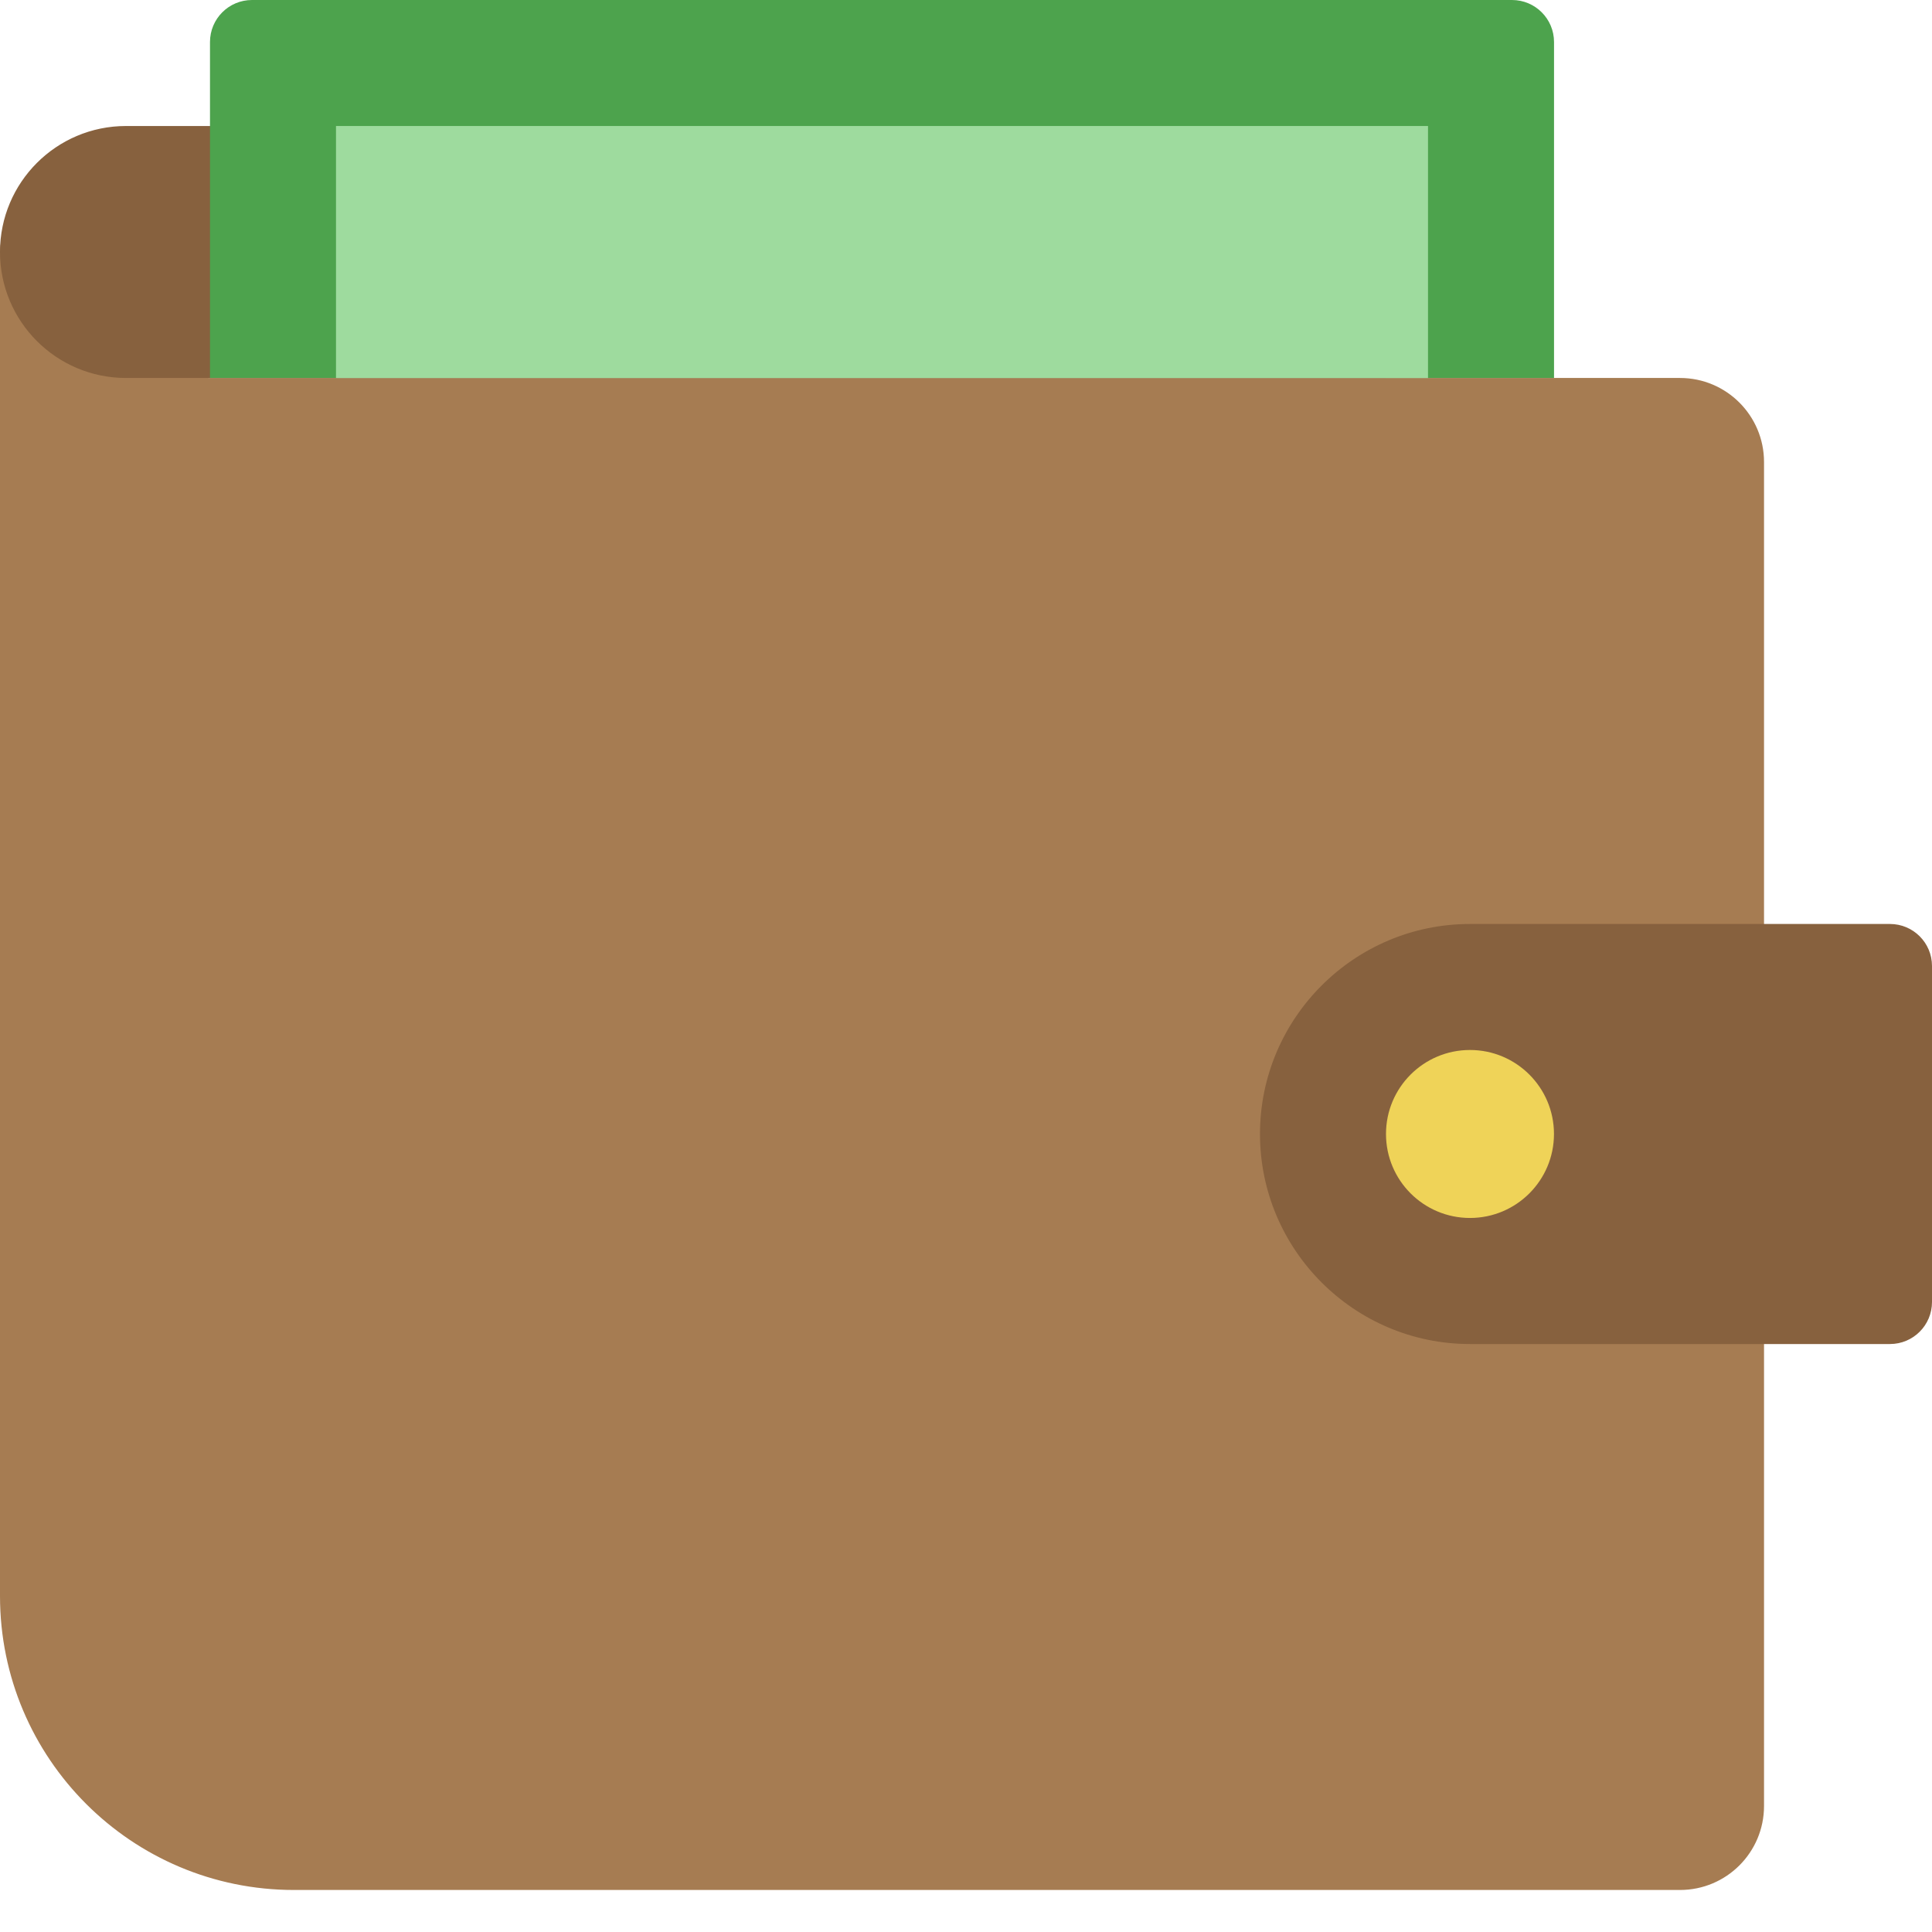
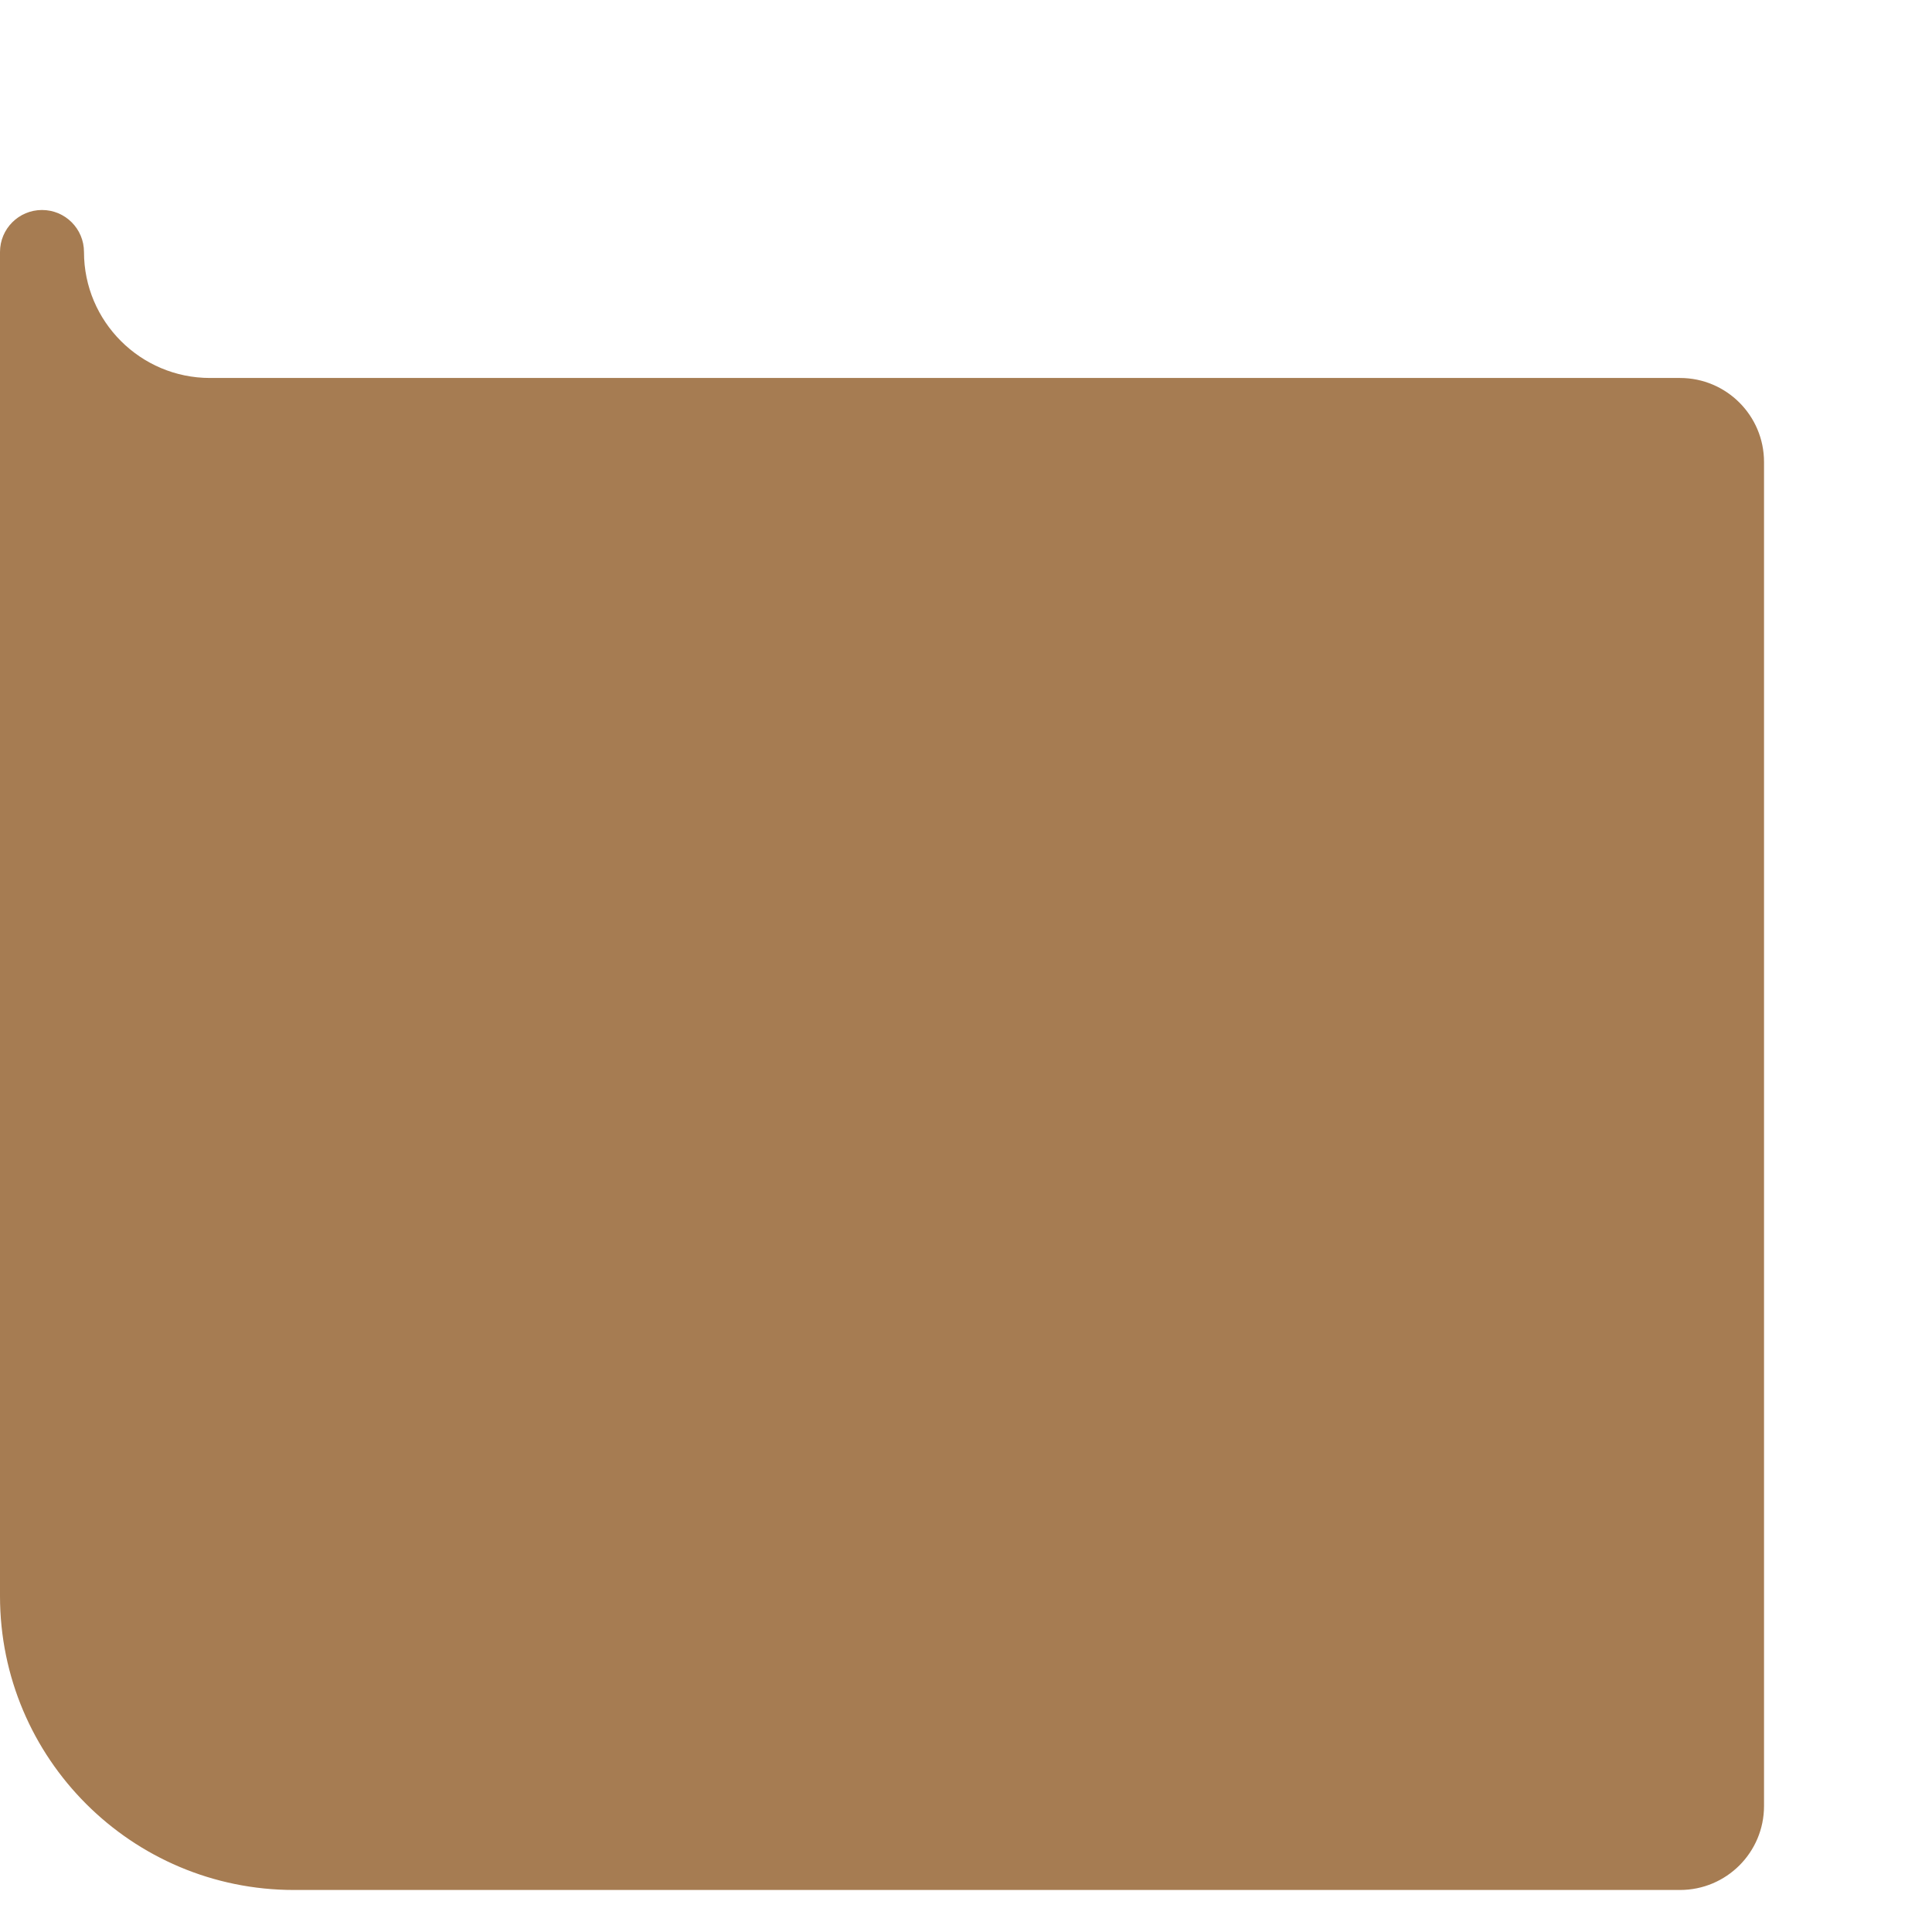
<svg xmlns="http://www.w3.org/2000/svg" width="36" height="36" viewBox="0 0 36 36" fill="none">
  <path d="M32.87 8.609C32.87 7.744 32.169 7.043 31.304 7.043H3.913C2.618 7.043 1.565 5.99 1.565 4.696C1.565 4.263 1.215 3.913 0.783 3.913C0.35 3.913 0 4.263 0 4.696V29.739C0 32.765 2.453 35.217 5.478 35.217H31.304C32.169 35.217 32.87 34.517 32.87 33.652V8.609Z" fill="#A67C52" />
-   <path d="M35.217 17.217H27.391C25.234 17.217 23.478 18.973 23.478 21.13C23.478 23.288 25.234 25.044 27.391 25.044H35.217C35.65 25.044 36 24.693 36 24.261V18C36 17.568 35.65 17.217 35.217 17.217Z" fill="#87613E" />
-   <path d="M2.348 2.348H24.261C25.125 2.348 25.826 3.049 25.826 3.913V7.043H2.348C1.051 7.043 0 5.992 0 4.696V4.696C0 3.399 1.051 2.348 2.348 2.348Z" fill="#87613E" />
-   <circle cx="27.391" cy="21.13" r="1.565" fill="#EFD358" />
-   <path d="M28.174 0H4.696C4.263 0 3.913 0.35 3.913 0.783V7.043H28.957V0.783C28.957 0.35 28.606 0 28.174 0Z" fill="#4DA34D" />
-   <rect x="6.261" y="2.348" width="20.348" height="4.696" fill="#9EDB9E" />
</svg>